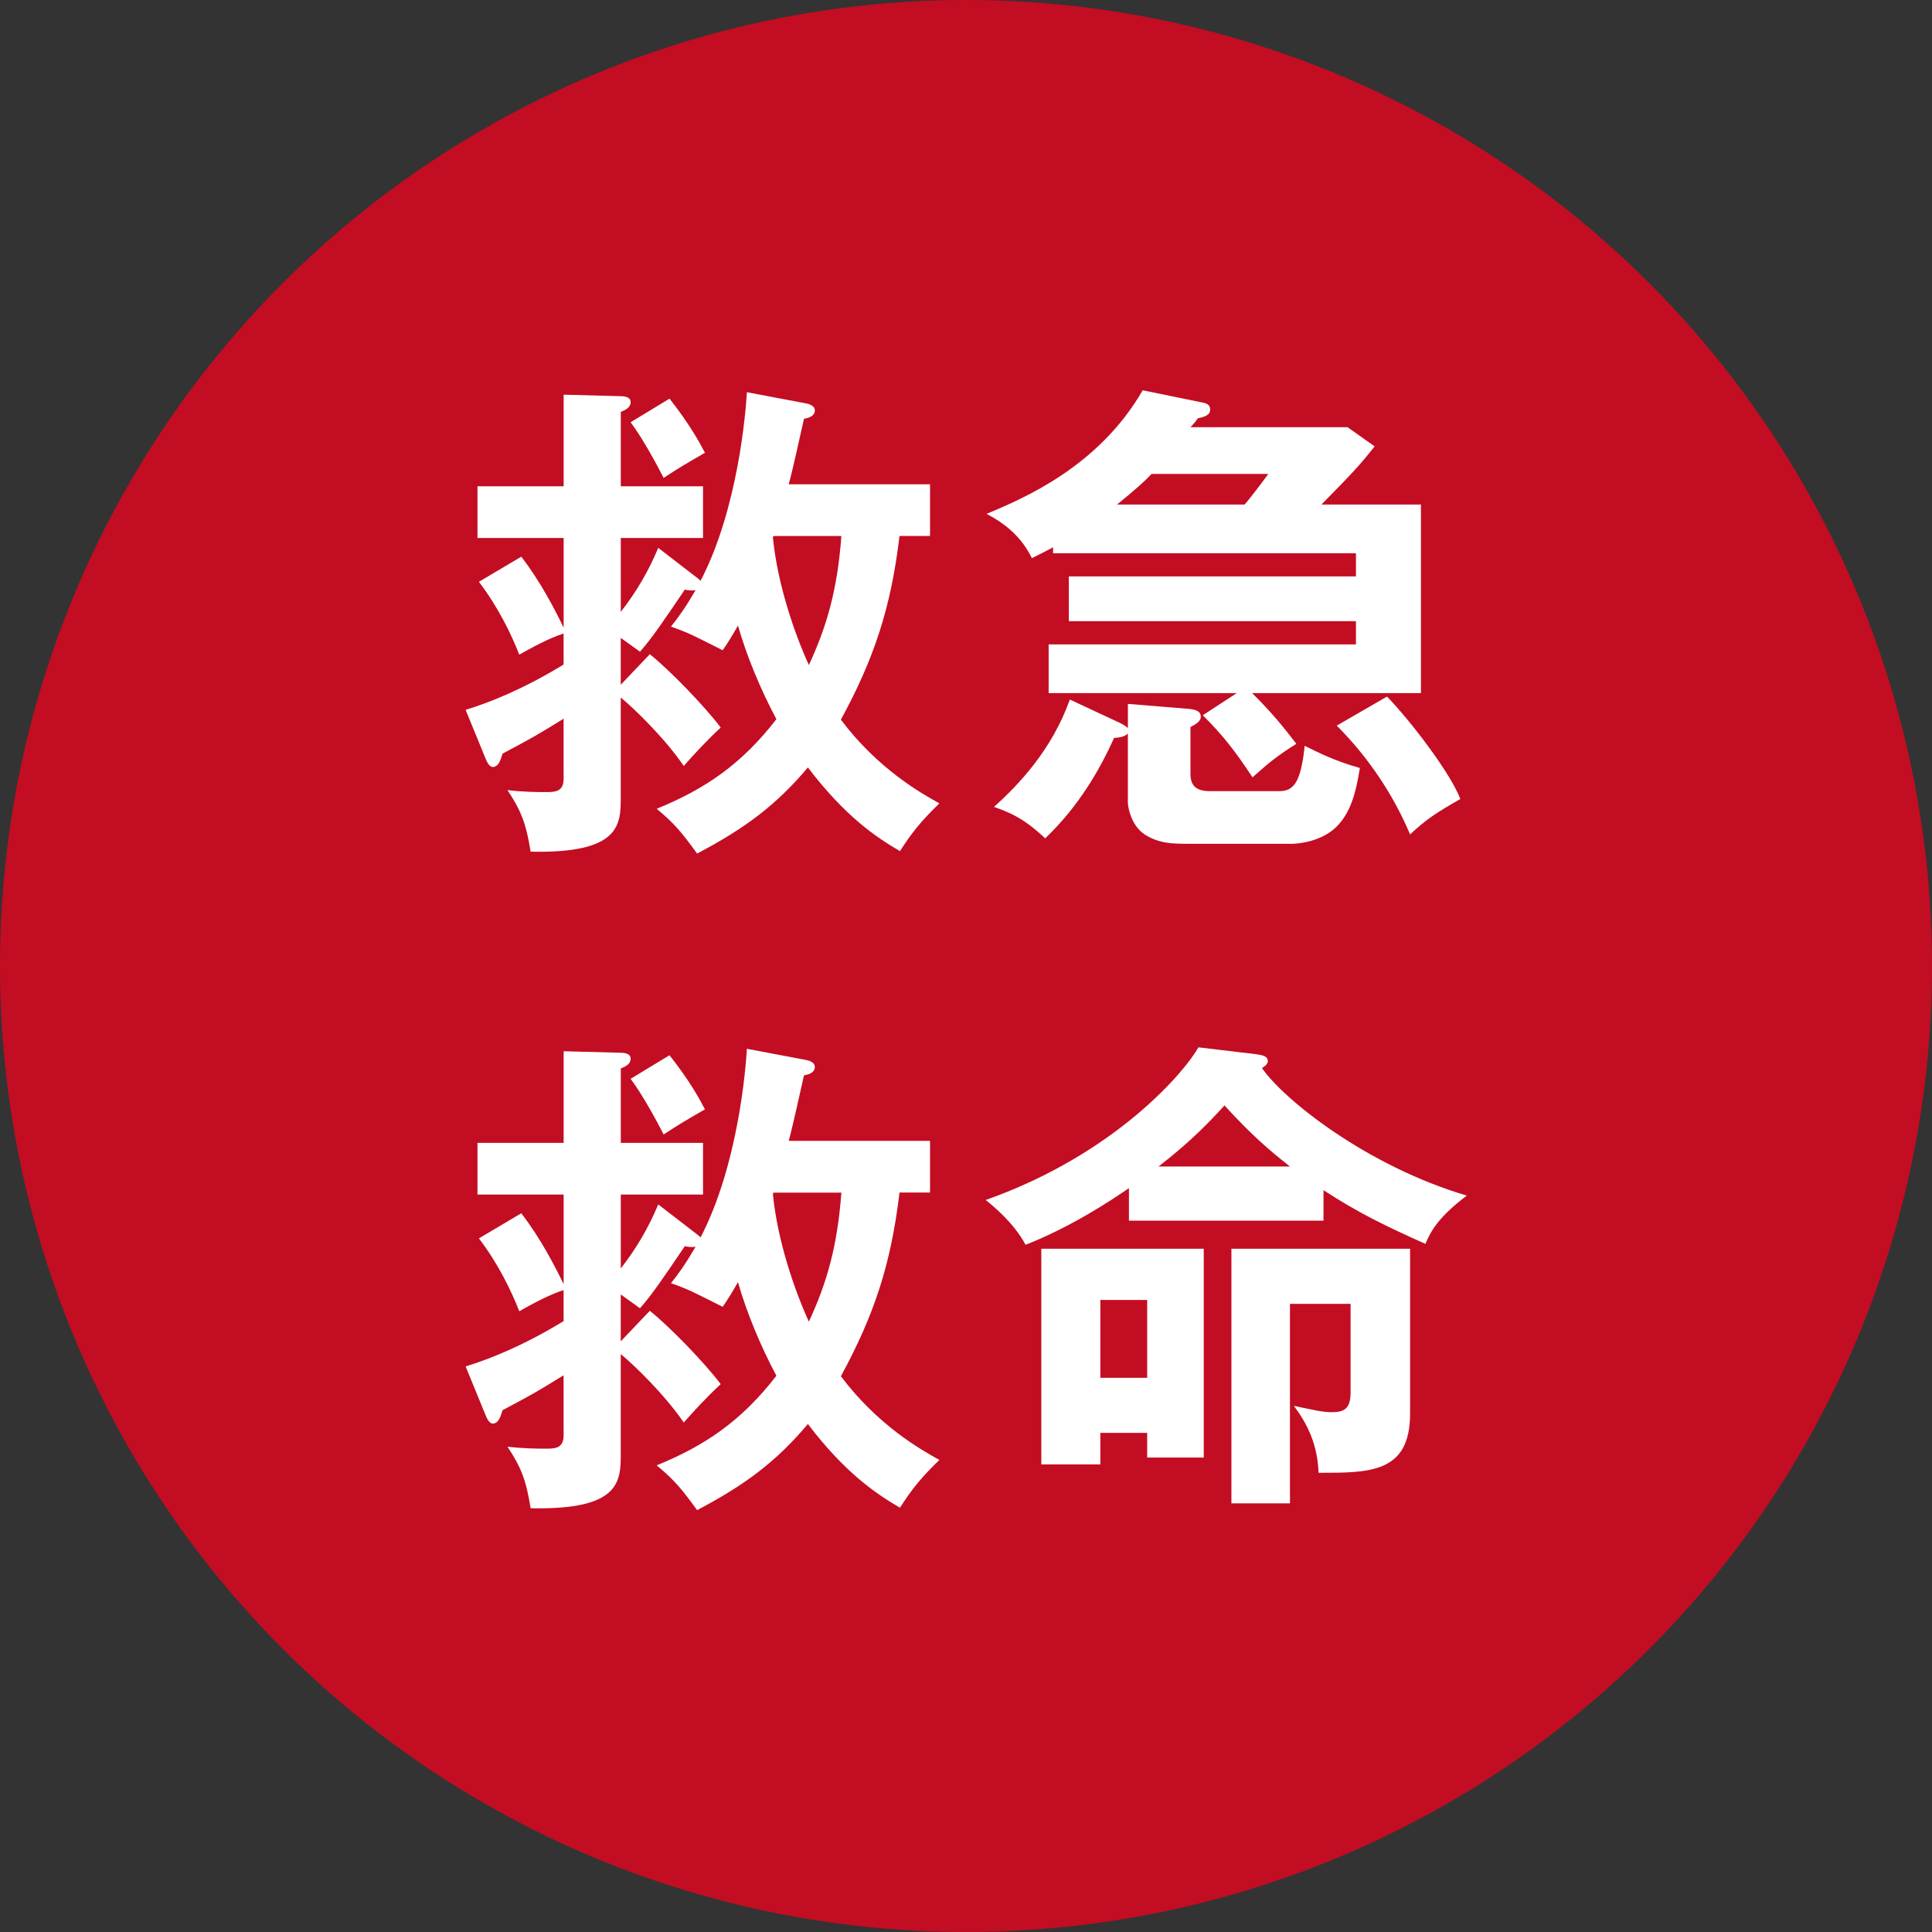
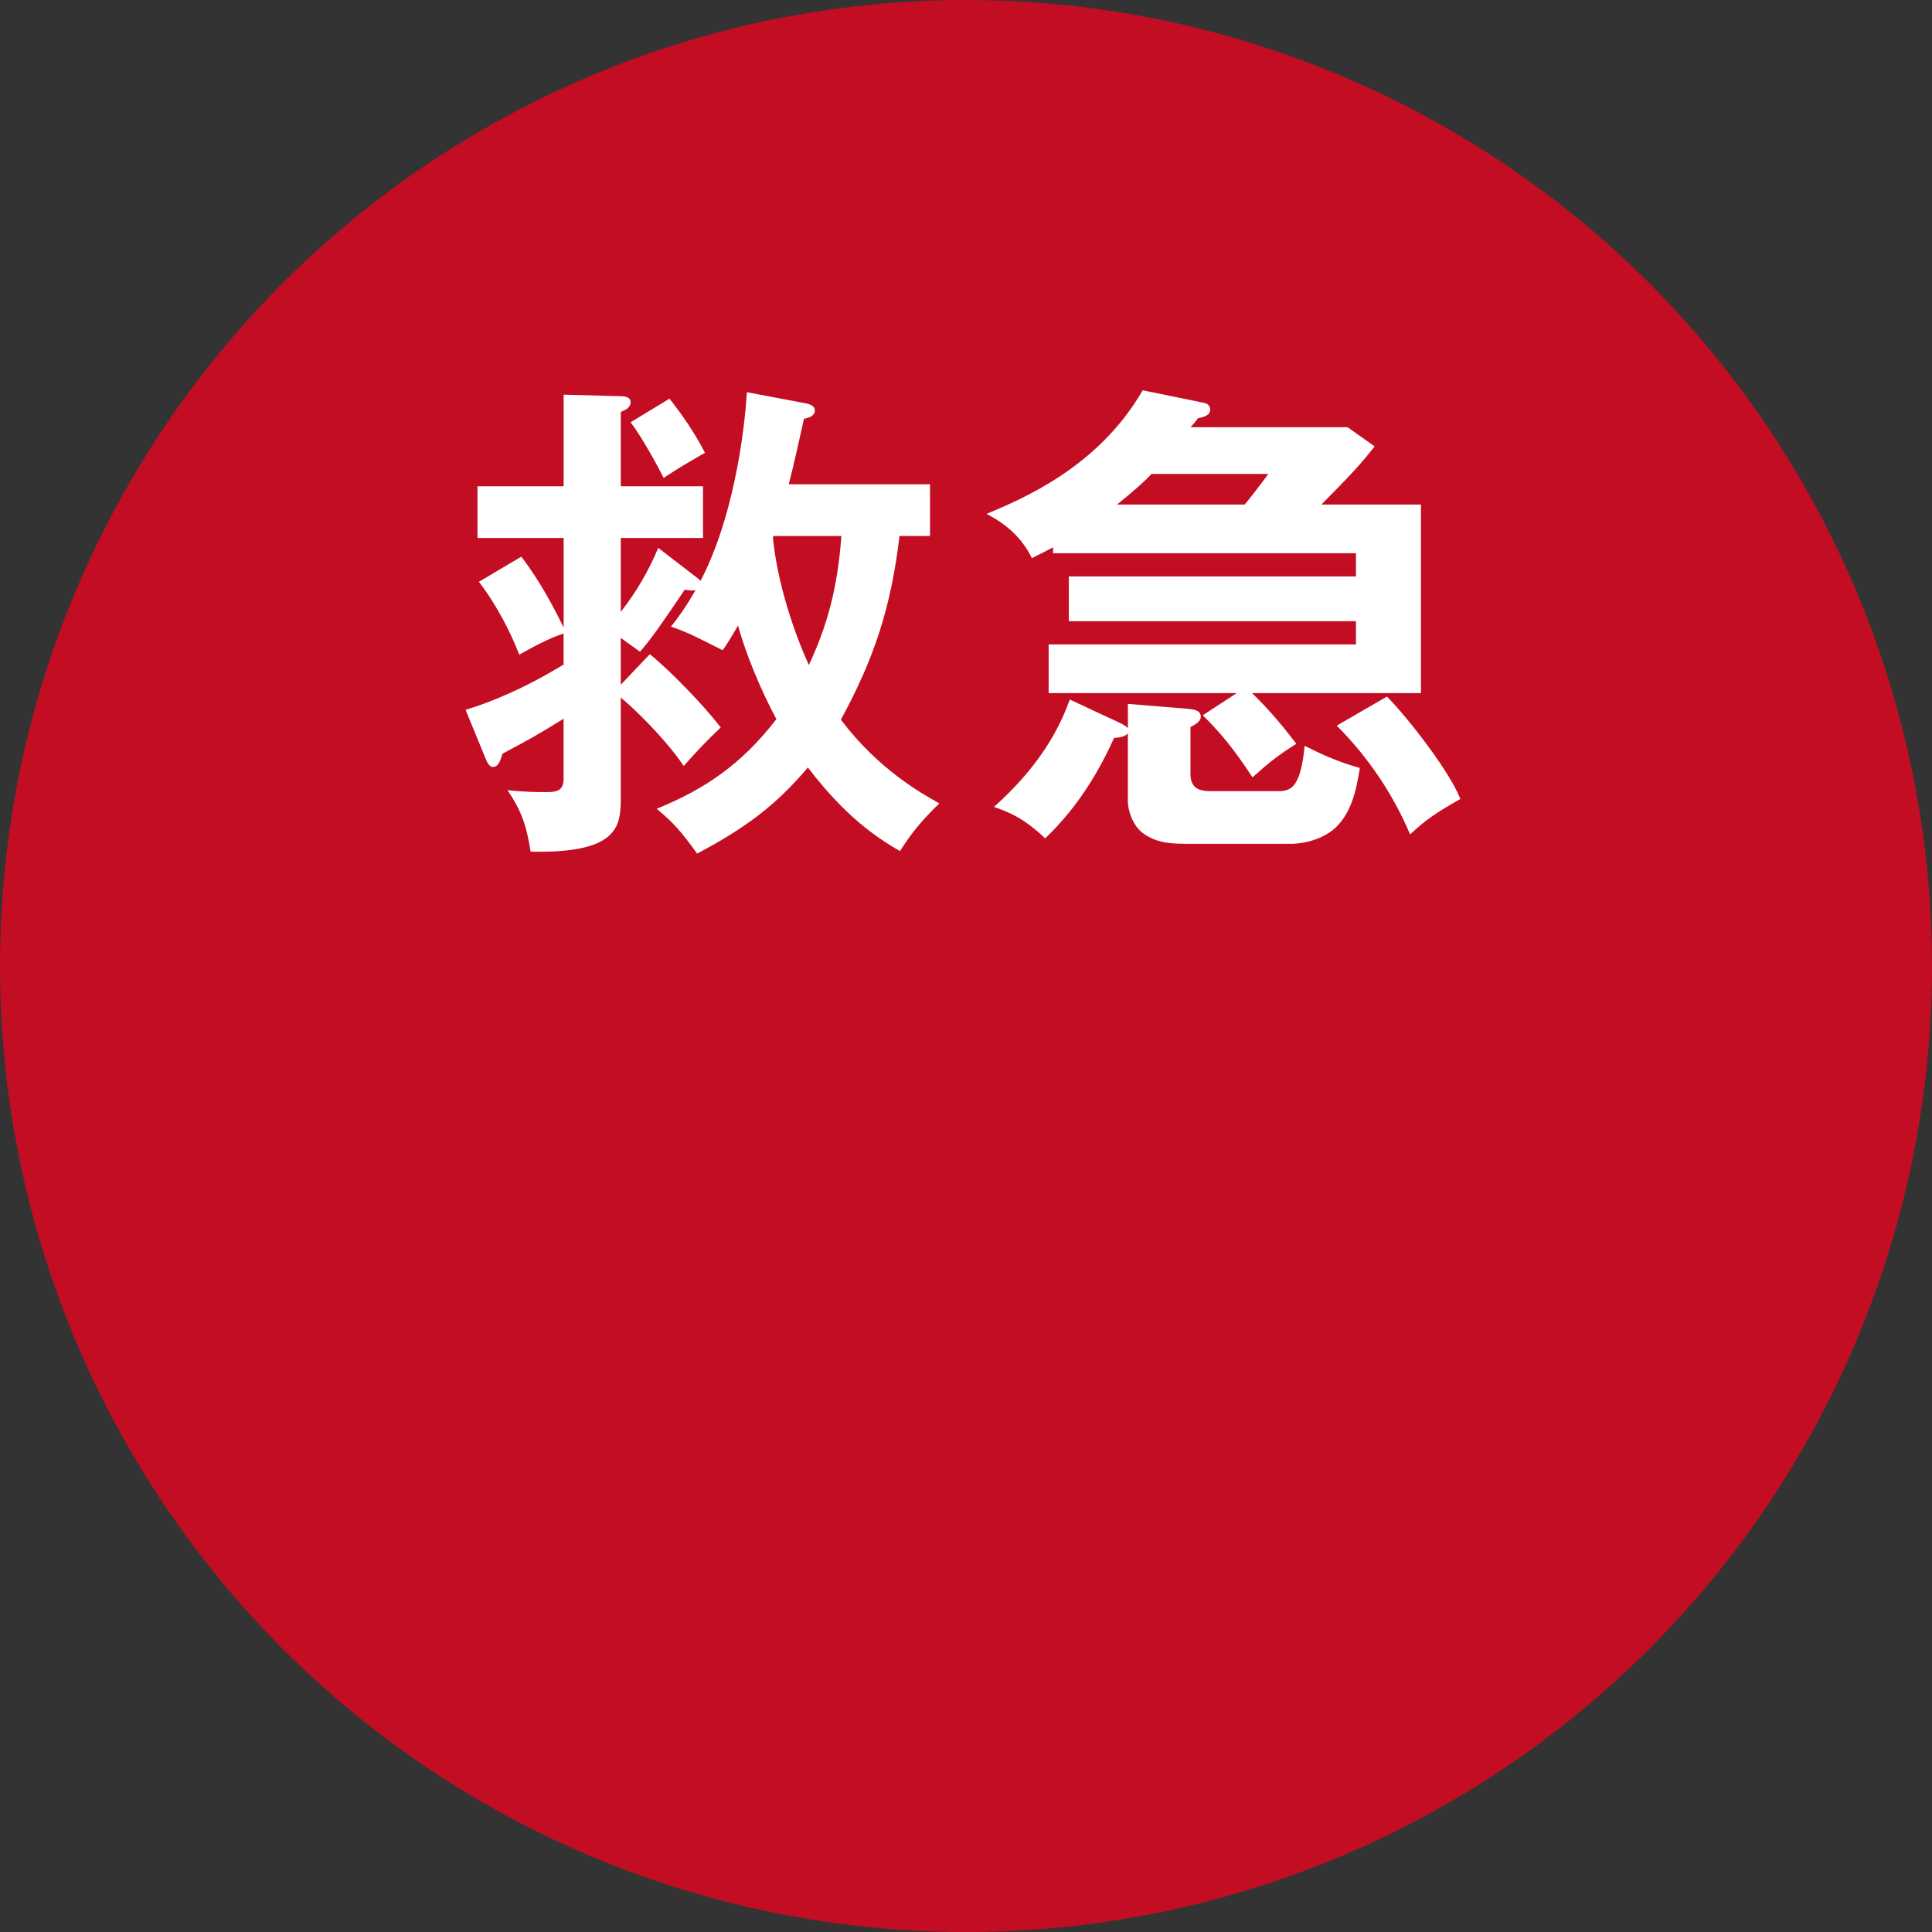
<svg xmlns="http://www.w3.org/2000/svg" id="_レイヤー_2" data-name="レイヤー_2" width="50" height="50" viewBox="0 0 50 50">
  <rect x="0" y="0" width="50" height="50" fill="#333333" stroke="none" />
  <defs>
    <style>
      .cls-1 {
        fill: #fff;
      }

      .cls-2 {
        fill: #c30d23;
      }
    </style>
  </defs>
  <g id="_レイヤー_2-2" data-name="レイヤー_2">
    <g>
      <circle class="cls-2" cx="25" cy="25" r="25" />
      <g>
        <path class="cls-1" d="M16.065,16.51v1.211l.752-.79c.51.408,1.414,1.338,1.835,1.898-.383.357-.663.663-.956.994-.497-.726-1.287-1.49-1.631-1.771v2.562c0,.726,0,1.478-2.332,1.427-.115-.714-.242-1.058-.6-1.593.434.051.79.051.981.051.242,0,.472,0,.472-.344v-1.555c-.701.433-.79.483-1.58.904-.052.166-.103.345-.255.345-.09,0-.153-.141-.179-.204l-.522-1.274c.624-.191,1.491-.535,2.536-1.173v-.803c-.396.127-.854.382-1.147.548-.203-.522-.548-1.236-1.045-1.886l1.097-.65c.51.663.879,1.39,1.096,1.835v-2.319h-2.23v-1.338h2.23v-2.371l1.479.039c.076,0,.255.013.255.152,0,.141-.128.204-.255.255v1.925h2.128v1.338h-2.128v1.912c.407-.522.727-1.071.969-1.657l.892.688c.102.076.166.127.204.165.969-1.86,1.172-4.384,1.198-4.881l1.478.28c.09.013.281.052.281.191,0,.141-.141.191-.281.217-.102.446-.28,1.274-.395,1.695h3.657v1.338h-.79c-.217,1.835-.649,3.16-1.517,4.754.969,1.287,2.09,1.911,2.549,2.166-.472.459-.7.739-1.02,1.236-.611-.356-1.414-.892-2.383-2.166-.803.955-1.606,1.567-2.867,2.229-.408-.561-.587-.777-1.046-1.159,1.249-.51,2.192-1.147,3.098-2.319-.421-.79-.777-1.657-.994-2.422-.191.331-.28.472-.396.638-.765-.383-.841-.434-1.338-.612.204-.255.369-.484.637-.943-.076.013-.14.013-.28-.013-.535.791-.854,1.262-1.159,1.606l-.497-.357ZM17.327,10.317c.51.649.765,1.108.917,1.401-.51.294-.662.383-1.07.65-.127-.255-.535-1.02-.854-1.44l1.007-.611ZM20.003,13.91c.115,1.198.561,2.498.931,3.301.472-1.02.739-1.963.841-3.339h-1.759l-.013.038Z" />
        <path class="cls-1" d="M36.774,13.058v4.879h-4.371c.51.497.854.931,1.146,1.313-.483.307-.662.446-1.134.867-.472-.714-.777-1.097-1.287-1.606l.879-.574h-4.868v-1.26h7.953v-.601h-7.431v-1.158h7.431v-.601h-7.838v-.153c-.191.103-.319.166-.549.281-.28-.573-.713-.904-1.172-1.146.942-.395,2.893-1.212,4.04-3.198l1.555.318c.063.013.191.038.191.179,0,.152-.153.191-.319.229-.051.076-.14.178-.19.229h4.065l.7.496c-.407.521-.637.751-1.376,1.505h2.574ZM29.191,18.217l1.567.128c.103.013.319.025.319.204,0,.128-.153.204-.268.268v1.212c0,.331.178.446.51.446h1.784c.344,0,.561-.166.662-1.174.357.179.79.396,1.428.574-.102.65-.242,1.172-.625,1.541-.395.369-.968.421-1.134.421h-2.715c-.395,0-.739-.013-1.096-.242-.344-.229-.434-.688-.434-.84v-1.772c-.063.063-.152.102-.356.114-.37.816-.905,1.76-1.784,2.6-.574-.547-.969-.688-1.325-.814.637-.573,1.503-1.479,1.962-2.779l1.287.6c.103.051.166.089.217.14v-.625ZM32.211,13.058c.115-.128.484-.613.612-.792h-3.021c-.179.191-.408.396-.893.792h3.301ZM35.895,18.027c.586.599,1.644,1.977,1.898,2.651-.599.344-.866.51-1.3.917-.434-1.031-1.083-2-1.898-2.816l1.3-.752Z" />
-         <path class="cls-1" d="M16.065,33.502v1.211l.752-.79c.51.408,1.414,1.338,1.835,1.898-.383.357-.663.663-.956.994-.497-.726-1.287-1.49-1.631-1.771v2.562c0,.726,0,1.478-2.332,1.427-.115-.714-.242-1.058-.6-1.593.434.051.79.051.981.051.242,0,.472,0,.472-.344v-1.555c-.701.433-.79.483-1.58.904-.052.166-.103.345-.255.345-.09,0-.153-.141-.179-.204l-.522-1.274c.624-.191,1.491-.535,2.536-1.173v-.803c-.396.127-.854.382-1.147.548-.203-.522-.548-1.236-1.045-1.886l1.097-.65c.51.663.879,1.39,1.096,1.835v-2.319h-2.23v-1.338h2.23v-2.371l1.479.039c.076,0,.255.013.255.152,0,.141-.128.204-.255.255v1.925h2.128v1.338h-2.128v1.912c.407-.522.727-1.071.969-1.657l.892.688c.102.076.166.127.204.165.969-1.86,1.172-4.384,1.198-4.881l1.478.28c.09.013.281.052.281.191,0,.141-.141.191-.281.217-.102.446-.28,1.274-.395,1.695h3.657v1.338h-.79c-.217,1.835-.649,3.16-1.517,4.754.969,1.287,2.09,1.911,2.549,2.166-.472.459-.7.739-1.02,1.236-.611-.356-1.414-.892-2.383-2.166-.803.955-1.606,1.567-2.867,2.229-.408-.561-.587-.777-1.046-1.159,1.249-.51,2.192-1.147,3.098-2.319-.421-.79-.777-1.657-.994-2.422-.191.331-.28.472-.396.638-.765-.383-.841-.434-1.338-.612.204-.255.369-.484.637-.943-.076.013-.14.013-.28-.013-.535.791-.854,1.262-1.159,1.606l-.497-.357ZM17.327,27.309c.51.649.765,1.108.917,1.401-.51.294-.662.383-1.07.65-.127-.255-.535-1.02-.854-1.44l1.007-.611ZM20.003,30.903c.115,1.198.561,2.498.931,3.301.472-1.02.739-1.963.841-3.339h-1.759l-.013.038Z" />
-         <path class="cls-1" d="M34.251,31.591h-5.034v-.842c-.484.332-1.504,1.007-2.675,1.466-.307-.573-.842-1.007-1.033-1.159,3.39-1.198,5.187-3.365,5.505-3.951l1.504.179c.166.025.293.051.293.178,0,.077-.089.141-.152.179.56.815,2.715,2.536,5.301,3.301-.739.561-.931.918-1.07,1.249-1.032-.459-1.758-.815-2.638-1.389v.79ZM31.153,32.318v5.403h-1.464v-.638h-1.212v.816h-1.528v-5.582h4.204ZM28.477,33.643v2.014h1.212v-2.014h-1.212ZM33.383,30.189c-.561-.446-.955-.777-1.694-1.58-.37.408-.88.943-1.707,1.58h3.401ZM36.493,36.587c0,1.542-1.057,1.529-2.369,1.529-.025-.739-.294-1.274-.639-1.733.473.102.753.165.97.165.319,0,.498-.076.498-.51v-2.294h-1.569v5.162h-1.515v-6.589h4.624v4.27Z" />
      </g>
    </g>
  </g>
</svg>